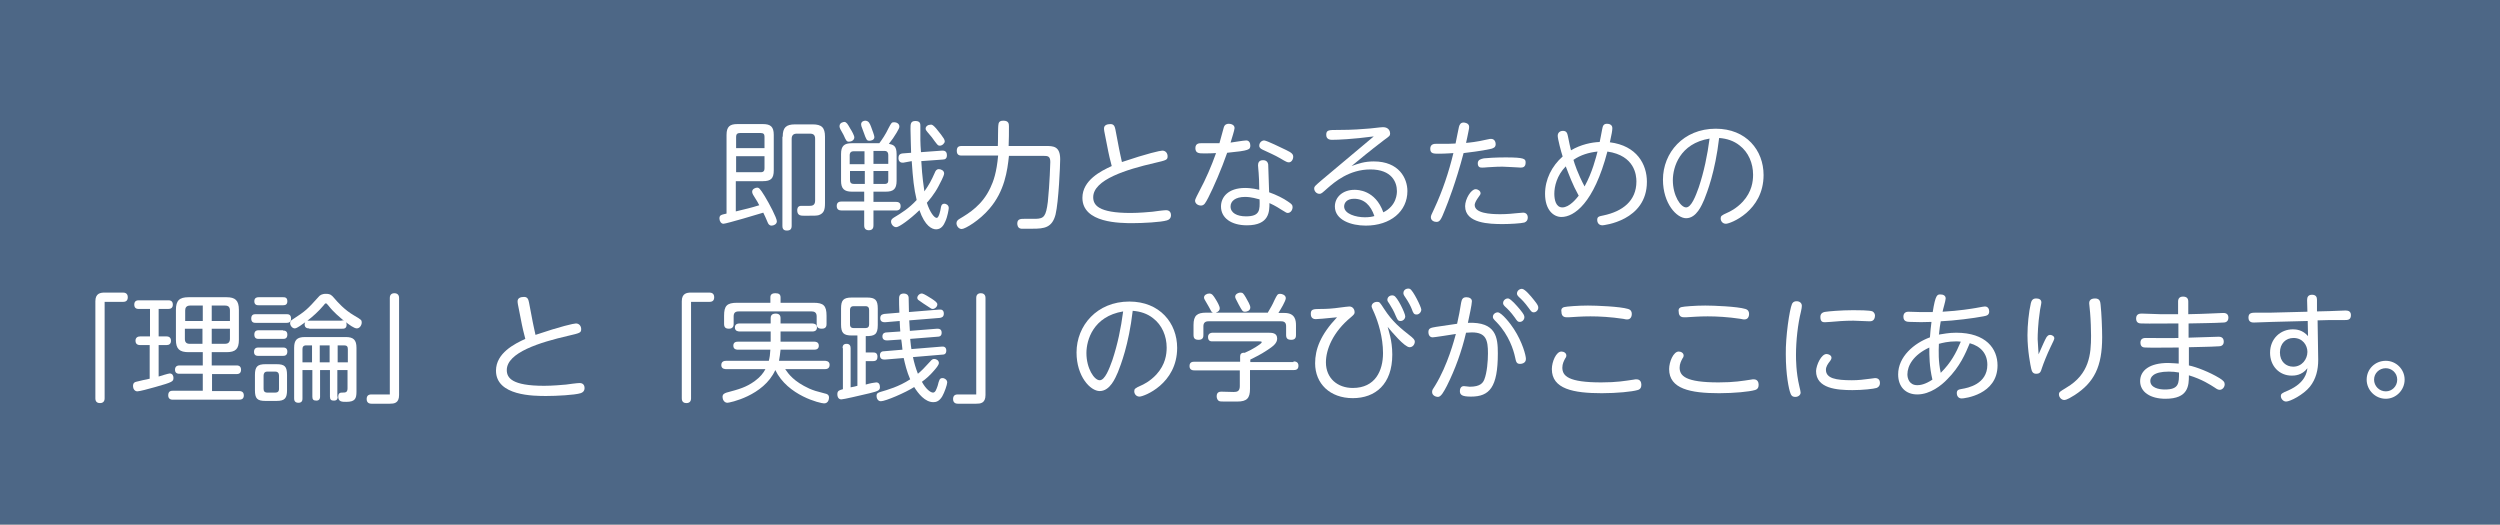
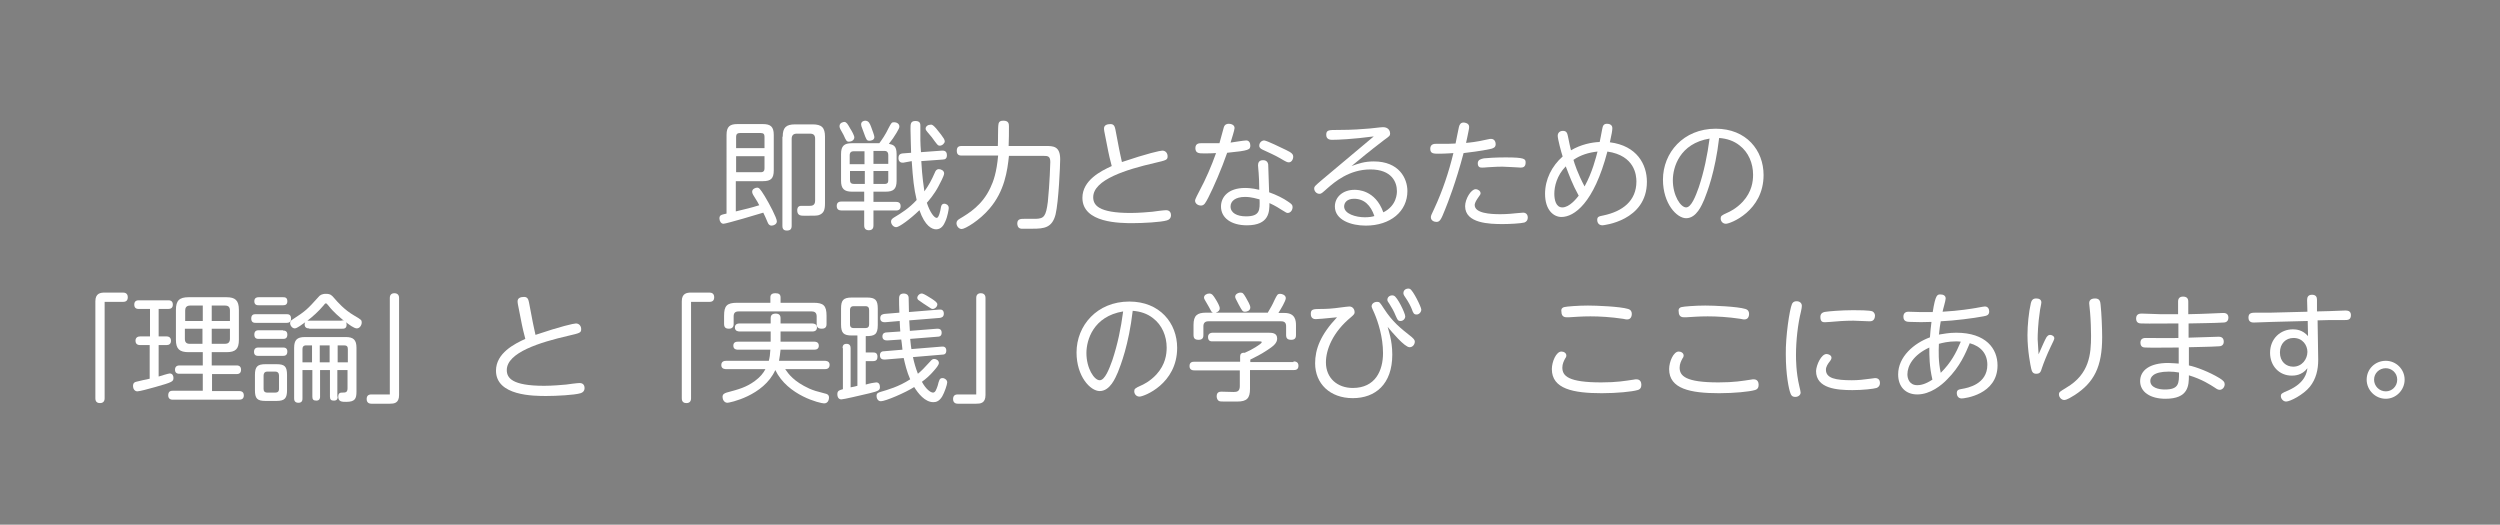
<svg xmlns="http://www.w3.org/2000/svg" version="1.1" id="レイヤー_1" x="0px" y="0px" width="810px" height="170px" viewBox="0 0 810 170" style="enable-background:new 0 0 810 170;" xml:space="preserve">
  <rect x="0" y="0" width="810" height="170" fill="#808080" stroke="none" />
  <style type="text/css">
	.st0{opacity:0.4;}
	.st1{fill:#00408F;}
	.st2{fill:#FFFFFF;}
</style>
  <g id="キャッチコピー">
    <g class="st0">
-       <rect class="st1" width="810" height="170" />
-     </g>
+       </g>
    <g>
      <g>
        <path class="st2" d="M235.4,43.7c0-2.7,1.1-3.5,3.5-3.5h8.3c2.5,0,3.5,0.9,3.5,3.5v11.5c0,2.6-0.9,3.5-3.5,3.5h-8.8v9.8     c3.3-0.8,4.7-1.1,7.6-2c-0.4-0.8-0.5-1-2-3.4c-0.1-0.2-0.3-0.6-0.3-1c0-0.9,1.1-1.3,1.6-1.3c0.6,0,0.9,0.2,2.5,2.8     c1.4,2.3,3.9,7,3.9,8.1c0,1-1.1,1.4-1.7,1.4c-0.8,0-1.1-0.6-1.3-1.1c-0.4-1-1-2.3-1.4-3.1c-0.9,0.3-12,3.6-12.9,3.6     c-0.8,0-1.3-0.9-1.3-1.7c0-1.1,0.5-1.2,2.3-1.6V43.7z M238.5,48h9.2v-3.7c0-0.8-0.3-1.2-1.2-1.2h-6.8c-0.8,0-1.2,0.4-1.2,1.2V48z      M247.7,50.6h-9.2v5.2h8c1,0,1.2-0.6,1.2-1.3V50.6z M253.6,44.3c0-3,1.1-4,4-4h5.7c2.9,0,4,1,4,4v21.5c0,2.1-0.3,3.3-2,3.9     c-0.7,0.2-1.3,0.2-4.6,0.2c-1.2,0-2.4,0-2.4-1.8c0-0.4,0.1-1.3,1.1-1.4h2.8c0.9,0,1.9-0.1,1.9-1.7V45c0-1.2-0.5-1.7-1.7-1.7h-4.2     c-1.1,0-1.7,0.5-1.7,1.7v28.1c0,1.1-0.4,1.6-1.6,1.6c-1.4,0-1.4-1.1-1.4-1.6V44.3z" />
        <path class="st2" d="M283,62.2v3.2h7.2c0.8,0,1.6,0.2,1.6,1.4c0,1.4-1.1,1.4-1.6,1.4H283V73c0,0.6-0.1,1.6-1.5,1.6     c-1.5,0-1.5-1.2-1.5-1.6v-4.8h-7.3c-1,0-1.6-0.4-1.6-1.5c0-1.4,1.2-1.4,1.6-1.4h7.3v-3.2H276c-2.5,0-3.5-1-3.5-3.5v-8.7     c0-2.6,1-3.5,3.5-3.5h8.9c0.9-1.2,2-2.8,3-4.9c0.9-1.7,1-1.9,1.8-1.9c0.7,0,1.7,0.4,1.7,1.4c0,0.4-0.2,0.8-0.9,2     c-1,1.6-1.3,2.1-2.5,3.6c1.4,0.3,2.5,0.6,2.5,3.3v8.7c0,2.7-1.1,3.5-3.5,3.5H283z M275.5,41.7c0.4,0.6,1.3,2.2,1.3,2.8     c0,0.9-0.9,1.4-1.7,1.4s-0.9-0.2-1.8-2.2c-0.2-0.3-0.8-1.5-1-1.8c-0.2-0.4-0.3-0.7-0.3-1c0-1.3,1.5-1.4,1.6-1.4     C274.3,39.6,274.6,40.1,275.5,41.7z M280.1,53.1v-4.1h-3.5c-0.8,0-1.3,0.4-1.3,1.3v2.9H280.1z M280.1,55.4h-4.7v3     c0,0.8,0.4,1.2,1.3,1.2h3.5V55.4z M282.2,41c0.4,1.1,1.1,2.9,1.1,3.4c0,1.1-1.3,1.2-1.6,1.2c-0.9,0-1-0.3-1.9-2.8     c-0.1-0.3-0.6-1.7-0.7-1.9c0-0.2-0.1-0.4-0.1-0.6c0-0.9,0.8-1.2,1.4-1.2C281.5,39.2,281.8,40,282.2,41z M283,53.1h4.8v-2.9     c0-0.7-0.3-1.3-1.2-1.3H283V53.1z M283,55.4v4.2h3.6c1,0,1.2-0.5,1.2-1.2v-3H283z M292.7,52.7c-0.7,0.1-1.6-0.2-1.6-1.5     c0-0.9,0.4-1.4,1.4-1.5l2.7-0.2c0-0.4-0.2-6.2-0.2-7.7c0-1.6,0-2.6,1.6-2.6c1.6,0,1.6,1,1.6,1.6c0,0.7,0,3.9,0,4.6     c0,1,0.1,2.6,0.2,3.9l6.8-0.5c0.4,0,1.6-0.1,1.6,1.5c0,1-0.5,1.4-1.4,1.4l-6.9,0.5c0.3,5.4,0.8,8.3,1,9.8     c1.5-2.1,2.3-3.6,3.4-6.1c0.2-0.5,0.5-1.1,1.3-1.1c0.6,0,1.7,0.4,1.7,1.4c0,0.8-1.4,3.3-1.8,4.1c-1.4,2.7-3.2,4.7-3.8,5.4     c1,3.1,2.4,4.9,3.2,4.9c0.7,0,1.2-2.4,1.3-3.1c0.1-0.6,0.2-1.5,1.2-1.5c0.5,0,1.4,0.4,1.4,1.4c0,0.4-0.4,2.8-1.1,4.3     c-0.5,1.2-1.3,2.6-3,2.6c-1.3,0-3.6-1-5.4-6.2c-3.1,3-6.6,5.5-7.5,5.5c-1,0-1.7-1-1.7-1.8c0-0.6,0.3-0.9,0.9-1.3     c2.5-1.5,4.9-3,7.4-5.7c-0.9-3.8-1.2-6.8-1.6-12.6L292.7,52.7z M303.3,41.6c1.2,1.4,2.2,2.8,2.5,3.3c0.2,0.3,0.3,0.7,0.3,0.9     c0,0.6-0.8,1.4-1.6,1.4c-0.6,0-0.7-0.2-1.7-1.5c-0.6-0.9-1-1.4-2.3-2.9c-0.3-0.4-0.6-0.7-0.6-1.1c0-0.8,0.8-1.3,1.6-1.3     C302,40.3,302.4,40.6,303.3,41.6z" />
        <path class="st2" d="M311.6,50.4c-0.5,0-1.6,0-1.6-1.5c0-1.2,0.5-1.6,1.6-1.6h11.7c0.1-1.1,0-6.2,0.2-7c0.1-1,0.8-1.2,1.6-1.2     c1.7,0,1.8,1,1.8,1.8c0,2.1,0,4.3-0.1,6.4h12c2.4,0,4.7,0,4.7,4.3c0,1.9-0.5,13.8-1.5,17.9c-1.1,4.3-3.7,4.6-7.4,4.6     c-0.8,0-3,0-3.7,0c-1.3-0.1-1.3-1.5-1.3-1.7c0-1.5,1.2-1.5,2.2-1.5c0.6,0,3.2,0,3.8,0c2.6-0.1,3.3-0.7,3.9-5.5     c0.6-5.9,0.8-12.5,0.8-12.9c0-1.9-0.8-2-2.2-2h-11.2c-0.5,4.8-1.4,11.4-6.3,17.1c-3.2,3.8-7.9,6.6-9,6.6c-1,0-1.7-1-1.7-1.9     c0-0.7,0.5-1.1,1-1.4c3.2-1.9,7.4-4.5,10-10.1c1-2.1,2-4.9,2.5-10.4H311.6z" />
        <path class="st2" d="M362.6,48.3c0.1,0.4,0.5,2.5,0.9,4.2c8.3-2.8,12.4-3.7,13.1-3.7c1.1,0,1.7,0.9,1.7,1.8     c0,1.2-0.3,1.3-4.2,2.2c-9.1,2.1-19.9,5.4-19.9,11.1c0,2.5,1.6,5.1,12.1,5.1c2.8,0,5.9-0.3,7.1-0.4c0.6-0.1,3.7-0.5,4.4-0.5     c1.4,0,1.6,1.1,1.6,1.6c0,1-0.6,1.5-1.3,1.7c-1.9,0.6-7.9,0.9-11.1,0.9c-4,0-16.3,0-16.3-8.2c0-5.7,6-8.7,9.5-10.3     c-0.7-2.9-0.8-3-1.1-4.6l-1.3-6.6c-0.1-0.6-0.1-0.8-0.1-1c0-1,0.9-1.4,2.1-1.4c1.2,0,1.4,0.9,1.6,1.8L362.6,48.3z" />
        <path class="st2" d="M391.5,64c-0.9,1.7-1.3,2.6-2.4,2.6c-0.9,0-1.9-0.6-1.9-1.6c0-0.5,1-2.3,1.4-3.1c2.1-3.9,3.9-8.1,5.4-12.3     c-1.4,0.1-2.5,0.1-4,0.1c-1.4,0-2.7,0-2.7-1.7c0-1.6,1.3-1.6,1.9-1.6c2,0,5.2,0,5.9,0c0.2-0.8,1.2-4.4,1.4-5.1     c0.3-1.1,1.2-1.2,1.6-1.2c0.7,0,1.9,0.3,1.9,1.4c0,0.6-1,3.7-1.3,4.7c0.8-0.1,4.3-0.7,5.1-0.7c0.8,0,1.3,0.7,1.3,1.6     c0,1.4-0.3,1.7-7.5,2.4C395.8,54.7,393.2,60.7,391.5,64z M407.8,56c0-0.3-0.2-2-0.2-2.4c0-0.7,0.2-1.7,1.6-1.7     c0.3,0,1.5,0,1.7,1.4c0,0.2,0.3,8.2,0.3,9c2.3,0.8,4.7,2,6.1,3c1.2,0.8,1.5,1.1,1.5,1.8c0,0.9-0.6,1.9-1.6,1.9     c-0.3,0-0.5-0.1-2.1-1.1c-0.3-0.2-1.8-1.2-3.8-2.1c0,2.7,0,7.2-7.3,7.2c-5.1,0-8.4-2.4-8.4-6.1c0-3,2.3-6,7.8-6     c0.4,0,2.2,0,4.6,0.6C408,59,407.9,57.6,407.8,56z M403.4,63.8c-3.2,0-4.7,1.4-4.7,3.1c0,2.1,2.1,3.2,5,3.2     c4.6,0,4.5-2.1,4.4-5.5C407.2,64.4,405.5,63.8,403.4,63.8z M416.7,48.6c1.9,0.9,2.3,1.4,2.3,2.2c0,0.9-0.6,1.8-1.4,1.8     c-0.5,0-0.8-0.1-2.8-1.3c-1.7-1-3.8-1.9-5.7-2.8c-0.6-0.3-1.1-0.6-1.1-1.3c0-1,0.8-1.7,1.6-1.7C410.6,45.6,415.2,47.9,416.7,48.6     z" />
        <path class="st2" d="M431.6,45.3c-0.4,0-1.9,0-1.9-1.6c0-1.6,0.8-1.6,3.8-1.6c5.2,0,7.9-0.3,9.4-0.4c0.8,0,4.4-0.5,5.2-0.5     c1.9,0,2.3,1.4,2.3,2c0,0.8-0.2,0.9-2,2.2c-5.1,3.9-7.2,5.7-10.5,8.4c2.2-0.8,4.2-1.5,7.2-1.5c8.2,0,10.9,5.5,10.9,9.6     c0,6.6-5.5,11.2-13.5,11.2c-4.7,0-10-1.8-10-6.2c0-3,2.5-5.4,6.4-5.4c0.9,0,6.7,0,9.3,7.3c4.4-2.2,4.4-6.2,4.4-6.9     c0-2.8-1.6-7-8.6-7c-6.9,0-11.6,4.1-13.8,6c-1.9,1.7-2.1,1.9-2.7,1.9c-1,0-1.7-0.9-1.7-1.7c0-0.7,0.3-0.9,2.5-2.8     c4.9-4.1,14.2-11.9,16.8-14.1C438.2,45.1,433.5,45.3,431.6,45.3z M438.7,64.4c-2.3,0-3.2,1.3-3.2,2.5c0,2.4,3.8,3.5,6.7,3.5     c1.5,0,2.5-0.2,3.1-0.4C444.1,66.5,442,64.4,438.7,64.4z" />
        <path class="st2" d="M468.2,67.9c-1.3,3.3-1.7,4-2.8,4c-0.7,0-1.8-0.4-1.8-1.5c0-0.5,0.1-0.7,1.1-2.8c2.7-5.8,4.7-11.8,6.2-18     c-0.1,0-2.6,0.2-4.7,0.2c-1.7,0-2.8,0-2.8-1.6s1.4-1.6,1.8-1.6c4.3,0,4.8,0,6.4-0.1c0.2-0.8,0.9-4.7,1.1-5.4     c0.2-0.8,0.6-1.4,1.5-1.4c0.4,0,1.8,0.2,1.8,1.4c0,0.4,0,0.5-0.3,1.9c0,0.3-0.6,2.7-0.7,3.3c1.1-0.1,3.4-0.3,6.8-1.1     c0.9-0.2,1-0.2,1.3-0.2c1.2,0,1.5,1.1,1.5,1.7c0,1.1-0.8,1.3-1.4,1.5c-3.5,0.8-7.6,1.2-9,1.4C471.7,59.1,469.1,65.7,468.2,67.9z      M478.1,61.3c0.8,0,1.6,0.6,1.6,1.3c0,0.3,0,0.4-1.1,1.9c-0.6,0.9-0.8,1.6-0.8,1.9c0,2.7,5,3,8.3,3c0.4,0,2.4,0,5-0.3     c0.4,0,2-0.2,2.4-0.2c0.8,0,1.5,0.5,1.5,1.6c0,0.7-0.3,1.3-1.1,1.6c-1.1,0.3-4.8,0.5-7,0.5c-4.3,0-12.2-0.2-12.2-5.8     C474.7,64.5,476.6,61.3,478.1,61.3z M480.8,51.3c0.9-0.1,3.7-0.3,7-0.3c6.3,0,6.5,0.5,6.5,1.7c0,1.5-1,1.6-1.6,1.6     c-0.1,0-5-0.3-5.9-0.3c-2.5,0-4.1,0.2-4.9,0.2c-0.9,0.1-1.3,0.1-1.7,0.1c-0.5,0-1.4,0-1.4-1.4C478.8,51.7,479.9,51.5,480.8,51.3z     " />
        <path class="st2" d="M505.9,70.3c-2.5,0-5.3-2.2-5.3-7.5c0-4.7,2.2-9,5.7-12.1c-0.5-1.5-1.6-5.7-1.6-6.7s0.7-1.6,1.7-1.6     c1.2,0,1.4,0.8,1.6,1.7c0.6,2.9,0.6,3,1,4.6c3.2-1.9,6.7-2.6,9.3-2.7c0.3-1.2,0.3-1.7,0.8-4.1c0.2-1.2,0.5-1.8,1.6-1.8     c0.7,0,1.7,0.3,1.7,1.4c0,0.8-0.2,1.9-0.8,4.6c8.8,1.1,12,7.2,12,12.8c0,12.7-14.2,14.1-14.4,14.1c-1.5,0-1.7-1.3-1.7-1.7     c0-1.1,0.5-1.2,2-1.5c6.2-1.3,10.7-4.7,10.7-11c0-2-0.5-8.4-9.4-9.7C516.4,65.9,510,70.3,505.9,70.3z M507.3,53.9     c-2.9,3-3.7,6.5-3.7,8.9c0,1.9,0.5,4.4,2.6,4.4c2.3,0,4.6-2.9,5.3-3.8C509.4,59.6,508.4,56.7,507.3,53.9z M509.8,51.8     c0.3,1.1,1.4,4.5,3.6,8.6c2.5-4.5,3.7-9.4,4.2-11.3C514.8,49.4,512.1,50.2,509.8,51.8z" />
        <path class="st2" d="M559.2,72.5c-1.1,0-1.7-0.9-1.7-1.7c0-0.8,0.2-1,2.2-1.9c0.5-0.2,2.9-1.3,5-3.6c2.9-3.2,3.3-6.5,3.3-8.7     c0-3.7-1.5-7.3-4.4-9.5c-1.9-1.5-4.1-2.2-6.6-2.4c-1.3,11.1-3.9,17.6-4.8,19.9c-0.8,1.8-2.5,6.1-5.9,6.1c-3,0-7.5-4.7-7.5-12.5     c0-8.7,6.6-16.5,17.1-16.5c9.9,0,15.5,7,15.5,15C571.4,68.4,560.6,72.5,559.2,72.5z M542,58.4c0,4.9,2.5,8.8,4.3,8.8     c1.7,0,3.1-3.7,4.1-6.5c1.7-5.1,2.8-10.4,3.5-15.8C544.2,46.5,542,54.2,542,58.4z" />
        <path class="st2" d="M33.9,129.1c0,1.4-1.1,1.5-1.5,1.5c-0.6,0-1.5-0.2-1.5-1.5V97.6c0-2.6,1.7-2.8,3-2.8h6     c1.4,0,1.5,1.1,1.5,1.5c0,1-0.5,1.5-1.5,1.5h-6V129.1z" />
        <path class="st2" d="M48.6,111.8h-3.2c-0.3,0-1.5,0-1.5-1.4c0-1.1,0.8-1.4,1.5-1.4h3.2v-8.9H45c-0.4,0-1.5,0-1.5-1.4     s1.1-1.4,1.5-1.4h9.5c0.4,0,1.5,0,1.5,1.4c0,1.1-0.7,1.4-1.5,1.4h-3.1v8.9h2.6c0.5,0,1.4,0.2,1.4,1.4c0,1-0.6,1.4-1.4,1.4h-2.6     V122c0.6-0.2,3.2-1,3.6-1c0.9,0,1.2,0.8,1.2,1.4c0,1.2-0.2,1.4-5.9,3c-2.1,0.6-5.1,1.4-5.8,1.4c-0.9,0-1.4-0.9-1.4-1.7     c0-1.1,0.6-1.3,1-1.4c0.7-0.2,3.8-0.9,4.4-1V111.8z M68.7,118.4h7.9c0.4,0,1.5,0,1.5,1.4s-1.1,1.4-1.5,1.4h-7.9v5.5h8.7     c0.4,0,1.6,0,1.6,1.4c0,1.2-0.8,1.4-1.6,1.4H56c-0.3,0-1.5,0-1.5-1.4c0-1.4,0.9-1.5,1.5-1.5h9.7v-5.5h-7.5c-0.4,0-1.5,0-1.5-1.3     s1-1.4,1.5-1.4h7.5v-4.3h-4.6c-2.9,0-4.1-1-4.1-4v-9.7c0-3,1.1-4.1,4.1-4.1h12.3c2.8,0,4,1,4,4.1v9.7c0,3-1.1,4-4,4h-4.8V118.4z      M65.7,104v-5h-4.1c-1.3,0-1.6,0.8-1.6,1.6v3.4H65.7z M65.7,106.5h-5.8v3.3c0,1.1,0.5,1.6,1.6,1.6h4.1V106.5z M68.6,104h5.9v-3.4     c0-1.1-0.5-1.6-1.6-1.6h-4.3V104z M68.6,106.5v4.9h4.3c0.9,0,1.6-0.4,1.6-1.6v-3.3H68.6z" />
        <path class="st2" d="M92.9,101.8c0.4,0,1.4,0,1.4,1.4c0,1.3-0.9,1.4-1.4,1.4H82.8c-0.4,0-1.4,0-1.4-1.4c0-1.4,1-1.4,1.4-1.4H92.9     z M91.7,96.3c0.5,0,1.4,0,1.4,1.3c0,1.2-0.8,1.3-1.4,1.3h-7.9c-0.4,0-1.4,0-1.4-1.3c0-1.3,1.1-1.3,1.4-1.3H91.7z M91.7,107.1     c0.4,0,1.4,0,1.4,1.3c0,1.3-0.8,1.4-1.4,1.4h-7.9c-0.4,0-1.4,0-1.4-1.4c0-1.3,0.9-1.4,1.4-1.4H91.7z M91.7,112.6     c0.4,0,1.4,0,1.4,1.3c0,1.4-1,1.4-1.5,1.4h-7.9c-0.4,0-1.4,0-1.4-1.3c0-1.4,1.1-1.4,1.4-1.4H91.7z M93,126.4     c0,2.6-0.7,3.5-3.4,3.5H86c-2.7,0-3.4-0.8-3.4-3.5v-4.9c0-2.7,0.8-3.5,3.4-3.5h3.6c2.6,0,3.4,0.7,3.4,3.5V126.4z M90.4,121.7     c0-0.8-0.4-1.3-1.2-1.3h-2.6c-0.9,0-1.2,0.6-1.2,1.3v4.3c0,0.7,0.3,1.2,1.2,1.2h2.6c0.7,0,1.2-0.3,1.2-1.2V121.7z M100.2,106.4     c-0.4,0-1.5,0-1.5-1.3c0-0.4,0.1-0.5,0.2-0.7c-0.9,0.6-2.6,2-3.4,2c-0.8,0-1.5-0.9-1.5-1.7c0-0.6,0.3-0.9,0.8-1.2     c4.3-2.8,4.7-3.2,8.4-7.3c0.4-0.5,1-1,2.4-1c1.5,0,1.9,0.5,2.6,1.3c1.2,1.4,3.4,3.9,6.5,5.7c2.4,1.4,2.5,1.5,2.5,2.3     s-0.6,1.9-1.6,1.9c-0.9,0-2.6-1.3-3.5-2c0.1,0.2,0.2,0.3,0.2,0.8c0,1.3-0.9,1.3-1.4,1.3H100.2z M109.4,128.5c0,0.4,0,1.3-1.2,1.3     c-0.9,0-1.3-0.3-1.3-1.3v-8.6h-3.2v8.6c0,0.3,0,1.3-1.2,1.3c-1,0-1.3-0.4-1.3-1.3v-8.6H98v9.2c0,0.4,0,1.4-1.3,1.4     c-1.3,0-1.4-0.9-1.4-1.4v-16.4c0-2.5,0.9-3.5,3.5-3.5H112c2.5,0,3.5,0.9,3.5,3.5v14.2c0,2.3-0.5,3.3-3.3,3.3     c-1.4,0-2.6,0-2.6-1.7c0-1.3,0.8-1.3,1.3-1.3c1,0,1.7,0,1.7-1.4v-5.9h-3.3V128.5z M98,117.4h3.1v-5.5h-1.9     c-0.9,0-1.2,0.5-1.2,1.2V117.4z M110.7,103.8c0.3,0,0.3,0,0.7,0.1c-1.4-1.2-3.3-2.7-5-4.9c-0.5-0.6-0.6-0.7-0.8-0.7     c-0.3,0-0.3,0.1-0.8,0.7c-1.6,1.9-3.5,3.6-5.2,4.9c0.2,0,0.3,0,0.6,0H110.7z M106.8,111.9h-3.2v5.5h3.2V111.9z M112.7,117.4v-4.3     c0-0.8-0.3-1.2-1.2-1.2h-2.1v5.5H112.7z" />
        <path class="st2" d="M126.3,96.5c0-1.4,1.1-1.5,1.5-1.5c0.5,0,1.5,0.2,1.5,1.5v31.5c0,2.7-1.7,2.8-3,2.8h-6     c-1.4,0-1.5-1.1-1.5-1.5c0-1,0.5-1.5,1.5-1.5h6V96.5z" />
        <path class="st2" d="M172.6,104.3c0.1,0.4,0.5,2.5,0.9,4.2c8.3-2.8,12.4-3.7,13.1-3.7c1.1,0,1.7,0.9,1.7,1.8     c0,1.2-0.3,1.3-4.2,2.2c-9.1,2.1-19.9,5.4-19.9,11.1c0,2.5,1.6,5.1,12.1,5.1c2.8,0,5.9-0.3,7.1-0.4c0.6-0.1,3.7-0.5,4.4-0.5     c1.4,0,1.6,1.1,1.6,1.6c0,1-0.6,1.5-1.3,1.7c-1.9,0.6-7.9,0.9-11.1,0.9c-4,0-16.3,0-16.3-8.2c0-5.7,6-8.7,9.5-10.3     c-0.7-2.9-0.8-3-1.1-4.6l-1.3-6.6c-0.1-0.6-0.1-0.8-0.1-1c0-1,0.9-1.4,2.1-1.4c1.2,0,1.4,0.9,1.6,1.8L172.6,104.3z" />
        <path class="st2" d="M223.9,129.1c0,1.4-1.1,1.5-1.5,1.5c-0.6,0-1.5-0.2-1.5-1.5V97.6c0-2.6,1.7-2.8,3-2.8h6     c1.4,0,1.5,1.1,1.5,1.5c0,1-0.5,1.5-1.5,1.5h-6V129.1z" />
        <path class="st2" d="M267.2,116.9c0.3,0,1.6,0,1.6,1.3c0,1.4-1.2,1.4-1.6,1.4h-12.8c1.1,1.6,2.8,4,7.8,6.3     c1.4,0.6,2.3,0.9,5.1,1.6c0.5,0.1,1.3,0.3,1.3,1.3c0,0.3-0.1,1.9-1.6,1.9c-1.2,0-11.8-2.5-15.8-10.8     c-3.8,8.4-14.9,10.6-15.5,10.6c-1.1,0-1.6-1.1-1.6-1.9c0-1,0.8-1.2,1.3-1.4c4.1-1.1,6.3-1.7,9.1-3.7c1.9-1.4,2.8-2.6,3.5-3.9     h-12.7c-0.3,0-1.6,0-1.6-1.3c0-1.2,0.9-1.4,1.6-1.4h13.8c0.3-1.2,0.4-1.9,0.5-3.6h-10.5c-0.3,0-1.5,0-1.5-1.3     c0-1.1,0.8-1.3,1.5-1.3h10.6v-3.3h-10c-0.3,0-1.6,0-1.6-1.3s1.2-1.3,1.6-1.3h10v-1.7c0-0.5,0.1-1.5,1.6-1.5     c1.1,0,1.6,0.5,1.6,1.5v1.7h10.2c0.3,0,1.6,0,1.6,1.3s-1.2,1.3-1.6,1.3h-10.2v3.3h10.9c0.3,0,1.5,0,1.5,1.3c0,1-0.7,1.3-1.5,1.3     h-10.9c-0.1,1.2-0.3,2.4-0.5,3.6H267.2z M263.6,98.1c3.2,0,4.2,0.9,4.2,4.2v2.6c0,0.5,0,1.6-1.5,1.6c-1.2,0-1.7-0.4-1.7-1.6v-2.4     c0-1.3-0.8-1.6-1.6-1.6h-23.7c-1.1,0-1.6,0.5-1.6,1.6v2.4c0,0.4,0,1.6-1.5,1.6c-1.2,0-1.6-0.5-1.6-1.6v-2.6     c0-3.2,0.9-4.2,4.2-4.2h10.8v-1.7c0-0.4,0-1.4,1.6-1.4c1.2,0,1.7,0.4,1.7,1.4v1.7H263.6z" />
        <path class="st2" d="M273,112.8c0-0.6,0.1-1.4,1.3-1.4c1.1,0,1.3,0.8,1.3,1.4v12.7c1-0.2,1.6-0.3,2.2-0.5v-16.3H276     c-2.7,0-3.5-0.8-3.5-3.6V100c0-2.7,0.7-3.6,3.5-3.6h4.9c2.7,0,3.5,0.8,3.5,3.6v5.3c0,3.2-1.1,3.6-3.9,3.6v5.3h2.4     c0.6,0,1.4,0.1,1.4,1.4c0,0.9-0.4,1.4-1.4,1.4h-2.4v7.6c0.3-0.1,1.8-0.5,2.7-0.6c0.2,0,0.5-0.1,0.7-0.1c0.8,0,1.2,0.6,1.2,1.5     c0,1-0.4,1.3-3.3,2c-3.4,0.8-8.5,2-9.2,2c-0.8,0-1.3-0.6-1.3-1.7c0-1.2,0.8-1.3,1.8-1.6V112.8z M276.6,99.2     c-0.7,0-1.2,0.3-1.2,1.3v4.6c0,0.9,0.5,1.2,1.2,1.2h3.8c0.8,0,1.2-0.4,1.2-1.2v-4.6c0-0.8-0.3-1.3-1.2-1.3H276.6z M286.7,116.5     c-0.7,0-1.6-0.1-1.6-1.4c0-1.2,0.9-1.3,1.4-1.3l5.9-0.5c-0.2-1.9-0.3-2.8-0.4-3.3l-4.5,0.3c-0.6,0-1.6-0.1-1.6-1.3     c0-1.2,1-1.3,1.4-1.3l4.4-0.3c0,0-0.2-2.5-0.2-3.4l-4.7,0.4c-0.5,0-1.6,0-1.6-1.3c0-1.3,1-1.3,1.4-1.4l4.8-0.4     c-0.1-1.3-0.1-4.1-0.1-4.4c0-0.7,0-1.8,1.5-1.8c0.6,0,1.5,0.2,1.6,1.3c0,0.6,0.1,4,0.1,4.7l9.8-0.8c0.8-0.1,1.5,0.2,1.5,1.3     c0,1.1-0.7,1.3-1.3,1.4l-9.9,0.8c0,0.6,0.2,3,0.2,3.4l8.8-0.7c0.5,0,1.5,0,1.5,1.3c0,1.1-0.7,1.3-1.4,1.3l-8.8,0.7     c0.2,2,0.3,2.8,0.4,3.3l9.8-0.8c0.8-0.1,1.5,0.2,1.5,1.3c0,1.2-0.8,1.3-1.3,1.3l-9.5,0.8c0.4,1.9,0.9,3.6,1.6,5.4     c1.1-0.9,2.1-1.9,4-4c0.5-0.6,0.8-0.8,1.3-0.8c0.7,0,1.5,0.5,1.5,1.3c0,0.7-1,1.8-1.6,2.5c-1.2,1.4-2.5,2.6-3.9,3.6     c1.3,2.4,2.8,3.5,3.6,3.5c0.8,0,1.1-1.1,1.5-2.2c0.5-1.9,0.6-2.5,1.6-2.5c0.7,0,1.5,0.6,1.5,1.4c0,0.7-0.9,3.3-1.6,4.5     c-1,1.7-2.1,1.9-2.9,1.9c-2.7,0-4.9-2.8-6.2-4.9c-2.8,1.8-9.3,4.6-10.8,4.6c-1,0-1.4-1-1.4-1.7c0-1,0.7-1.1,1.2-1.3     c2.4-0.7,6-1.7,9.7-4.1c-1.1-2.5-1.7-5.1-2.1-6.9L286.7,116.5z M301.9,96.8c0.9,0.6,1.8,1.2,1.8,1.8c0,0.8-0.8,1.5-1.5,1.5     c-0.4,0-0.5-0.1-1.7-0.9c-0.8-0.5-2-1.3-2.8-1.9c-0.2-0.1-0.5-0.4-0.5-0.8c0-0.7,0.8-1.5,1.6-1.4     C299.4,95.2,301.1,96.3,301.9,96.8z" />
        <path class="st2" d="M316.3,96.5c0-1.4,1.1-1.5,1.5-1.5c0.5,0,1.5,0.2,1.5,1.5v31.5c0,2.7-1.7,2.8-3,2.8h-6     c-1.4,0-1.5-1.1-1.5-1.5c0-1,0.5-1.5,1.5-1.5h6V96.5z" />
        <path class="st2" d="M369.2,128.5c-1.1,0-1.7-0.9-1.7-1.7c0-0.8,0.2-1,2.2-1.9c0.5-0.2,2.9-1.3,5-3.6c2.9-3.2,3.3-6.5,3.3-8.7     c0-3.7-1.5-7.3-4.4-9.5c-1.9-1.5-4.1-2.2-6.6-2.4c-1.3,11.1-3.9,17.6-4.8,19.9c-0.8,1.8-2.5,6.1-5.9,6.1c-3,0-7.5-4.7-7.5-12.5     c0-8.7,6.6-16.5,17.1-16.5c9.9,0,15.5,7,15.5,15C381.4,124.4,370.6,128.5,369.2,128.5z M352,114.4c0,4.9,2.5,8.8,4.3,8.8     c1.7,0,3.1-3.7,4.1-6.5c1.7-5.1,2.8-10.4,3.5-15.8C354.2,102.5,352,110.2,352,114.4z" />
        <path class="st2" d="M419.1,117.1c0.4,0,1.6,0,1.6,1.4c0,1.4-1.1,1.4-1.6,1.4H405v6.1c0,3-1,4.1-4.1,4.1h-3.9     c-1.3,0-1.7,0-2.1-0.2c-0.5-0.3-0.7-1-0.7-1.5c0-1.5,1.1-1.5,1.6-1.5c0.1,0,3.8,0.1,3.9,0.1c1.1,0,2-0.2,2-1.9V120H387     c-0.4,0-1.6,0-1.6-1.4c0-1.4,1.1-1.4,1.6-1.4h14.8v-1.7c0-0.8,0.4-1.3,1.5-1.2c2-0.8,5.5-2.9,5.5-3.4c0-0.3-0.3-0.3-0.8-0.3     h-15.2c-0.4,0-1.4,0-1.4-1.4c0-0.9,0.6-1.4,1.5-1.4h17.9c1.3,0,3,0,3,1.9c0,1.5-1.3,2.5-3.3,3.8c-2.1,1.4-3.8,2.2-5.4,3v0.8     H419.1z M410.7,101.4c1-1.7,1.6-2.7,2.2-4.1c0.9-1.8,1-2.1,1.9-2.1c0.6,0,1.8,0.4,1.8,1.4c0,0.9-1.7,3.7-2.4,4.8h2     c3.5,0,3.7,2.5,3.7,4v3.1c0,0.5,0,1.6-1.5,1.6c-1.3,0-1.7-0.5-1.7-1.6v-2.8c0-1.1-0.5-1.6-1.6-1.6h-23.6c-1.1,0-1.6,0.6-1.6,1.6     v2.8c0,0.5,0,1.6-1.5,1.6c-1.2,0-1.7-0.4-1.7-1.6v-3.2c0-3.1,1.2-4,4.1-4h2.2c-0.5-0.2-0.5-0.3-1.4-2c-0.2-0.3-1-1.7-1.1-1.9     c-0.1-0.2-0.4-0.6-0.4-1c0-0.8,0.9-1.3,1.7-1.3c0.9,0,1.3,0.6,2.1,1.9c0.5,0.8,1.3,2.2,1.3,2.9c0,0.5-0.3,1.1-1.3,1.4H410.7z      M403.6,96.3c0.7,1.2,1.5,2.6,1.5,3.3c0,1.2-1.3,1.4-1.7,1.4c-0.8,0-0.9-0.2-2.1-2.4c-1-1.9-1.1-2.1-1.1-2.5     c0-0.9,1.2-1.3,1.6-1.3C402.7,94.8,402.8,95,403.6,96.3z" />
        <path class="st2" d="M451.1,114.9c0,9.6-5.5,14.1-12.8,14.1c-7.4,0-12.2-4.7-12.2-11.3c0-4.5,1.7-9.2,7.1-14.9     c-3.6,0.4-6.6,0.6-6.9,0.6c-1.5,0-1.6-1.2-1.6-1.7c0-1.5,0.7-1.6,3.3-1.6c1.9,0,3.7-0.1,6.5-0.5c0.6-0.1,2.5-0.3,2.7-0.3     c1.2,0,1.7,1.1,1.7,1.8c0,0.6-0.2,0.8-1.1,1.6c-6,4.9-8.2,10.6-8.2,14.7c0,5.2,3.8,8.3,8.7,8.3c7.3,0,9.8-5.6,9.8-11.3     c0-5.2-1.6-10.1-2.8-12.9c-0.2-0.5-0.9-1.9-0.9-2.2c0-0.9,0.8-1.5,1.8-1.5c0.8,0,0.9,0.2,2.2,2.2c2.8,4.3,5.2,6.2,9,9.2     c0.3,0.3,1,0.8,1,1.5c0,0.8-0.6,1.8-1.7,1.8c-1.6,0-5.8-5-7.1-6.6C449.8,106.9,451.1,110.1,451.1,114.9z M455.3,102.5     c0,0.8-0.7,1.5-1.5,1.5c-0.9,0-1-0.4-1.6-1.7c-0.6-1.5-1.3-2.7-2-3.8c-0.5-0.7-0.7-1-0.7-1.4c0-0.6,0.5-1.4,1.6-1.4     c0.1,0,0.3,0,0.5,0.1C452.7,96.1,455.3,101.5,455.3,102.5z M460.5,100.3c0,0.8-0.7,1.6-1.5,1.6c-0.9,0-1.1-0.4-1.6-1.8     c-0.3-0.8-1-2.2-2.1-3.8c-0.5-0.7-0.6-1-0.6-1.4c0-0.6,0.5-1.4,1.6-1.4c0.1,0,0.3,0,0.5,0.1C457.8,94,460.5,99.5,460.5,100.3z" />
-         <path class="st2" d="M472.1,104.9c0.7-3.3,0.8-3.6,1.3-6.8c0.2-0.8,0.3-1.8,1.7-1.8c0.9,0,1.8,0.4,1.8,1.3c0,1-0.9,5.1-1.3,7     c9.2-0.4,9.7,4.8,9.7,9.9c0,11-2.7,14-8.7,14c-2.8,0-3.6-0.5-3.6-1.8c0-0.7,0.3-1.6,1.3-1.6c0.3,0,1.6,0.2,1.9,0.2     c3.6,0,4.3-1.4,4.7-2.3c0.9-2.2,1.2-6.1,1.2-8.5c0-4.3-0.6-6.8-5.2-6.8c-0.6,0-1.3,0.1-1.9,0.1c-1.4,6-3.5,11.8-6.2,17.2     c-1,1.9-1.9,3.6-2.9,3.6c-0.6,0-1.9-0.4-1.9-1.6c0-0.6,0.2-0.9,1-2.1c4.1-6.7,6.2-14.9,6.7-16.7c-1.2,0.2-7,1.1-7.5,1.1     c-1.1,0-1.4-1-1.4-1.7c0-1.3,0.8-1.4,2.5-1.7L472.1,104.9z M490.5,106.6c2.8,4.3,3.9,8.6,3.9,9.7c0,1.5-1.6,1.6-1.9,1.6     c-1.1,0-1.3-0.6-1.6-2.1c-0.5-2.4-2-7.2-5.9-11.3c-1.3-1.3-1.3-1.4-1.3-1.9c0-0.7,0.7-1.4,1.6-1.4     C486.6,101.3,489.5,105,490.5,106.6z M492.5,100.3c1.3,1.6,1.4,2,1.4,2.5c0,0.7-0.6,1.5-1.5,1.5c-0.6,0-0.8-0.2-1.6-1.4     c-1.3-1.8-2.3-2.8-3.2-3.6c-0.5-0.5-0.6-0.8-0.6-1.1c0-1,1-1.6,1.7-1.5C489.6,96.9,491.4,99,492.5,100.3z M497,97.2     c1.3,1.6,1.4,2,1.4,2.5c0,0.7-0.6,1.5-1.5,1.5c-0.6,0-0.8-0.3-1.6-1.4c-1.3-1.8-2.3-2.8-3.2-3.6c-0.5-0.5-0.6-0.8-0.6-1.1     c0-1,1-1.6,1.7-1.5C494.1,93.7,495.9,95.8,497,97.2z" />
        <path class="st2" d="M529.3,123c0.4-0.1,0.7-0.1,0.9-0.1c1.3,0,1.6,1,1.6,1.8c0,0.9-0.4,1.5-1.3,1.7c-1.7,0.5-6.6,1-11.5,1     c-9.3,0-16.2-1.4-16.2-7.8c0-2.4,1.4-5.7,3.1-5.7c0.8,0,1.6,0.5,1.6,1.3c0,0.3-0.1,0.6-0.3,0.8c-0.5,0.9-1,1.9-1,3.1     c0,2.7,1.9,4.8,12.6,4.8C523.9,123.9,526.6,123.4,529.3,123z M506.8,99.5c0.7-0.2,4.5-0.5,7.7-0.5c2.7,0,10.4,0.3,13,1.1     c1,0.3,1.2,1,1.2,1.6c0,0.2,0,1.8-1.5,1.8c-0.3,0-0.4,0-1.3-0.2c-4-0.6-7.7-0.8-10.6-0.8c-3,0-5,0.2-7,0.3c-0.3,0-0.6,0-0.6,0     c-0.5,0-1.8,0-1.8-1.8C505.7,100,506.3,99.6,506.8,99.5z" />
        <path class="st2" d="M567.3,123c0.4-0.1,0.7-0.1,0.9-0.1c1.3,0,1.6,1,1.6,1.8c0,0.9-0.4,1.5-1.3,1.7c-1.7,0.5-6.6,1-11.5,1     c-9.3,0-16.2-1.4-16.2-7.8c0-2.4,1.4-5.7,3.1-5.7c0.8,0,1.6,0.5,1.6,1.3c0,0.3-0.1,0.6-0.3,0.8c-0.5,0.9-1,1.9-1,3.1     c0,2.7,1.9,4.8,12.6,4.8C561.9,123.9,564.6,123.4,567.3,123z M544.8,99.5c0.7-0.2,4.5-0.5,7.7-0.5c2.7,0,10.4,0.3,13,1.1     c1,0.3,1.2,1,1.2,1.6c0,0.2,0,1.8-1.5,1.8c-0.3,0-0.4,0-1.3-0.2c-4-0.6-7.7-0.8-10.6-0.8c-3,0-5,0.2-7,0.3c-0.3,0-0.6,0-0.6,0     c-0.5,0-1.8,0-1.8-1.8C543.7,100,544.3,99.6,544.8,99.5z" />
        <path class="st2" d="M580.6,98.5c0.1-0.2,0.4-0.9,1.5-0.9c1,0,1.7,0.6,1.7,1.5c0,0.5-0.1,0.9-0.3,1.9c-1,4-1.6,9.4-1.6,14     c0,1.3,0,5.6,1.1,10.2c0.2,0.9,0.4,1.6,0.4,2c0,0.8-0.8,1.4-1.7,1.4c-1.1,0-1.4-0.6-1.6-1.2c-0.5-1.2-1.5-6-1.5-12.6     C578.5,109.1,579.8,100.3,580.6,98.5z M591.8,114.7c0.6,0,1.6,0.4,1.6,1.2c0,0.4-0.2,0.7-0.4,1c-0.8,1-1.4,1.9-1.4,2.9     c0,2.8,3.2,3.4,8.4,3.4c2.1,0,3.8-0.2,6-0.5c0.9-0.1,1.3-0.2,1.5-0.2c1.1,0,1.6,0.6,1.6,1.6c0,1.1-0.8,1.5-1.1,1.6     c-0.9,0.3-4.5,0.7-7.8,0.7c-5,0-11.8-0.5-11.8-6.2C588.5,118.2,590.1,114.7,591.8,114.7z M605.7,104.1c-0.2,0-4.4-0.2-5.2-0.2     c-2.9,0-5.3,0.2-7.5,0.4c-0.3,0-1.6,0.1-1.7,0.1c-0.6,0-1.5,0-1.5-1.7c0-1.1,0.7-1.6,1.9-1.7c0.5-0.1,4.7-0.5,8.7-0.5     c1.3,0,5.5,0,6.3,0.4c0.5,0.3,0.8,0.8,0.8,1.4C607.4,104.1,606.2,104.1,605.7,104.1z" />
        <path class="st2" d="M633.8,107.8c9.7,0,13.4,5.2,13.4,10.6c0,9.5-10.8,10.7-11.6,10.7c-1.3,0-1.6-1.1-1.6-1.7     c0-1.1,0.6-1.2,1.7-1.4c1.8-0.3,8.2-1.5,8.2-7.8c0-3.6-2.1-6-5.7-7c-1.4,3.4-3.2,7.6-7.3,11.7c-1.8,1.9-5.5,4.9-9.7,4.9     c-3.8,0-6.2-2.5-6.2-6.5c0-5.7,5.1-10.1,10.3-12c0.1-1.5,0.3-3.5,0.5-5c-2.1,0.1-4.6,0.1-6.8,0c-1.1,0-2.3-0.1-2.3-1.7     c0-1.5,1.2-1.6,1.6-1.6c0.4,0,3,0.1,3.5,0.1c1.5,0,2.9,0,4.4,0c0.9-5.7,1.5-5.7,2.5-5.7c0.8,0,1.7,0.3,1.7,1.3     c0,0.7-0.9,3.6-1,4.3c5.4-0.3,9.5-1,10.7-1.2c2.3-0.4,2.6-0.5,3-0.5c1,0,1.4,0.8,1.4,1.6c0,1.2-0.8,1.4-1.9,1.6     c-3.1,0.6-9.4,1.4-13.8,1.6c-0.5,2.8-0.5,4.1-0.6,4.3C629.7,108.2,631.3,107.8,633.8,107.8z M618,121.3c0,1.3,0.6,3.5,3.2,3.5     c0.9,0,2.5-0.2,4.9-1.8c-1-4.3-1-7.7-1-10.4C619.9,115,618,118.5,618,121.3z M628.8,120.8c3.3-3.3,4.9-6.3,6.5-10.1     c-0.2,0-0.6-0.1-1.4-0.1c-2.7,0-4.6,0.5-5.7,0.8C628.1,113.9,628,117.1,628.8,120.8z" />
        <path class="st2" d="M663.1,109.2c0.2-0.2,0.5-0.7,1.1-0.7c0.6,0,1.4,0.4,1.4,1.1c0,0.3-0.3,1-1.2,2.8c-1.2,2.5-2.3,5.3-2.8,6.8     c-0.4,1.3-0.6,1.9-1.9,1.9c-1.1,0-1.4-0.8-1.6-1.7c-0.2-0.9-1.2-5.7-1.2-10.8c0-3.2,0.4-7.4,1.1-10.4c0.2-0.7,0.5-1.5,1.7-1.5     c0.9,0,1.7,0.3,1.7,1.3c0,0.5-0.5,2.5-0.5,3c-0.6,3.8-0.7,7.6-0.7,8.9c0,0.8,0.3,4.2,0.3,4.9     C661.7,112.1,662.5,110.2,663.1,109.2z M680.6,98.8c0.3,2.8,0.5,7.6,0.5,10.5c0,9.5-2.6,14.6-8.9,18.7c-1,0.6-2.5,1.6-3.4,1.6     c-0.9,0-1.7-0.9-1.7-1.8c0-0.8,0.3-0.9,2.4-2.2c7.5-4.4,8-10.9,8-16.8c0-1.8-0.1-5.1-0.3-7.4c0-0.3-0.3-3-0.3-3.1     c0-0.4,0-1.6,1.9-1.6C680.4,96.7,680.5,97.8,680.6,98.8z" />
        <path class="st2" d="M709.2,109.4c1.5,0,8.1-0.3,9.6-0.3c0.4,0,1.7,0,1.7,1.6c0,1.4-1.2,1.5-1.6,1.5c-3,0.2-6.9,0.2-9.7,0.3v5.9     c2.4,0.5,6.6,2.1,9.9,4.1c1.3,0.8,1.7,1.3,1.7,2c0,1-0.8,1.8-1.6,1.8c-0.5,0-0.9-0.2-1.6-0.7c-1.4-0.9-4.1-2.7-8.4-4     c0,3.3-0.1,7.6-7.6,7.6c-4.9,0-8.2-2.2-8.2-5.7c0-3.5,3.1-5.9,9.1-5.9c1.1,0,3,0.2,3.4,0.2v-5.2c-4.2,0-8.9,0.1-10.7,0     c-0.7,0-1.7-0.1-1.7-1.6c0-1.5,1.3-1.5,1.8-1.5c1.7,0,9,0.1,10.5,0v-4.7c-9.3,0.1-11.8,0-12,0c-0.6,0-1.7-0.1-1.7-1.6     c0-1.6,1.3-1.6,1.9-1.6c1,0,5.1,0.2,6,0.2c1.3,0,2.7,0,5.7,0v-4.1c0-1.1,0.6-1.6,1.6-1.6c1.1,0,1.7,0.5,1.7,1.6l0,4.1     c3.2-0.1,5.3-0.1,6.6-0.2c0.7,0,4.3-0.2,4.7-0.2c0.4,0,1.7,0,1.7,1.5s-1.2,1.6-1.6,1.6c-3.3,0.2-7.6,0.2-11.3,0.3V109.4z      M702.7,120.4c-5.2,0-6,1.9-6,3c0,2.2,2.7,2.8,4.7,2.8c4.6,0,4.6-2,4.6-5.5C704.8,120.5,704,120.4,702.7,120.4z" />
        <path class="st2" d="M751.1,116.6c0,3.2-0.7,6.2-2.7,8.7c-2.1,2.6-6.4,4.8-7.7,4.8c-1,0-1.7-1-1.7-1.7c0-0.8,0.2-1,2.4-1.9     c5.6-2.5,6-5.9,6.2-7.2c-1.8,2.4-4.3,2.4-5.1,2.4c-4,0-7-3.1-7-7.4c0-4.6,3.4-7.6,7.4-7.6c1.1,0,3.2,0.2,4.9,2.2l-0.1-4.9     l-11.6,0.3c-0.9,0-5,0.2-5.8,0.2c-0.5,0-1.8,0-1.8-1.6c0-1.6,1.1-1.6,2.7-1.6h4.6l11.8-0.3l-0.1-3.8c0-1,0.4-1.7,1.6-1.7     c1.3,0,1.6,0.8,1.6,1.6l0,3.8l4-0.1c0.5,0,5.1-0.2,5.3-0.2c1,0,1.7,0.4,1.7,1.5c0,1.6-1.1,1.6-2.1,1.6h-4.9l-3.8,0.1L751.1,116.6     z M743.1,109.5c-2.5,0-4.4,1.8-4.4,4.7c0,3,2,4.6,4.3,4.6c2.9,0,4.6-2.5,4.6-4.8C747.6,111.9,746.1,109.5,743.1,109.5z" />
        <path class="st2" d="M779.1,123c0,3.4-2.8,6.2-6.1,6.2c-3.4,0-6.2-2.8-6.2-6.2c0-3.4,2.7-6.1,6.2-6.1     C776.3,116.9,779.1,119.6,779.1,123z M769.2,123c0,2.1,1.7,3.8,3.8,3.8c2,0,3.7-1.6,3.7-3.8c0-2.2-1.8-3.7-3.7-3.7     C770.9,119.3,769.2,120.9,769.2,123z" />
      </g>
    </g>
  </g>
</svg>